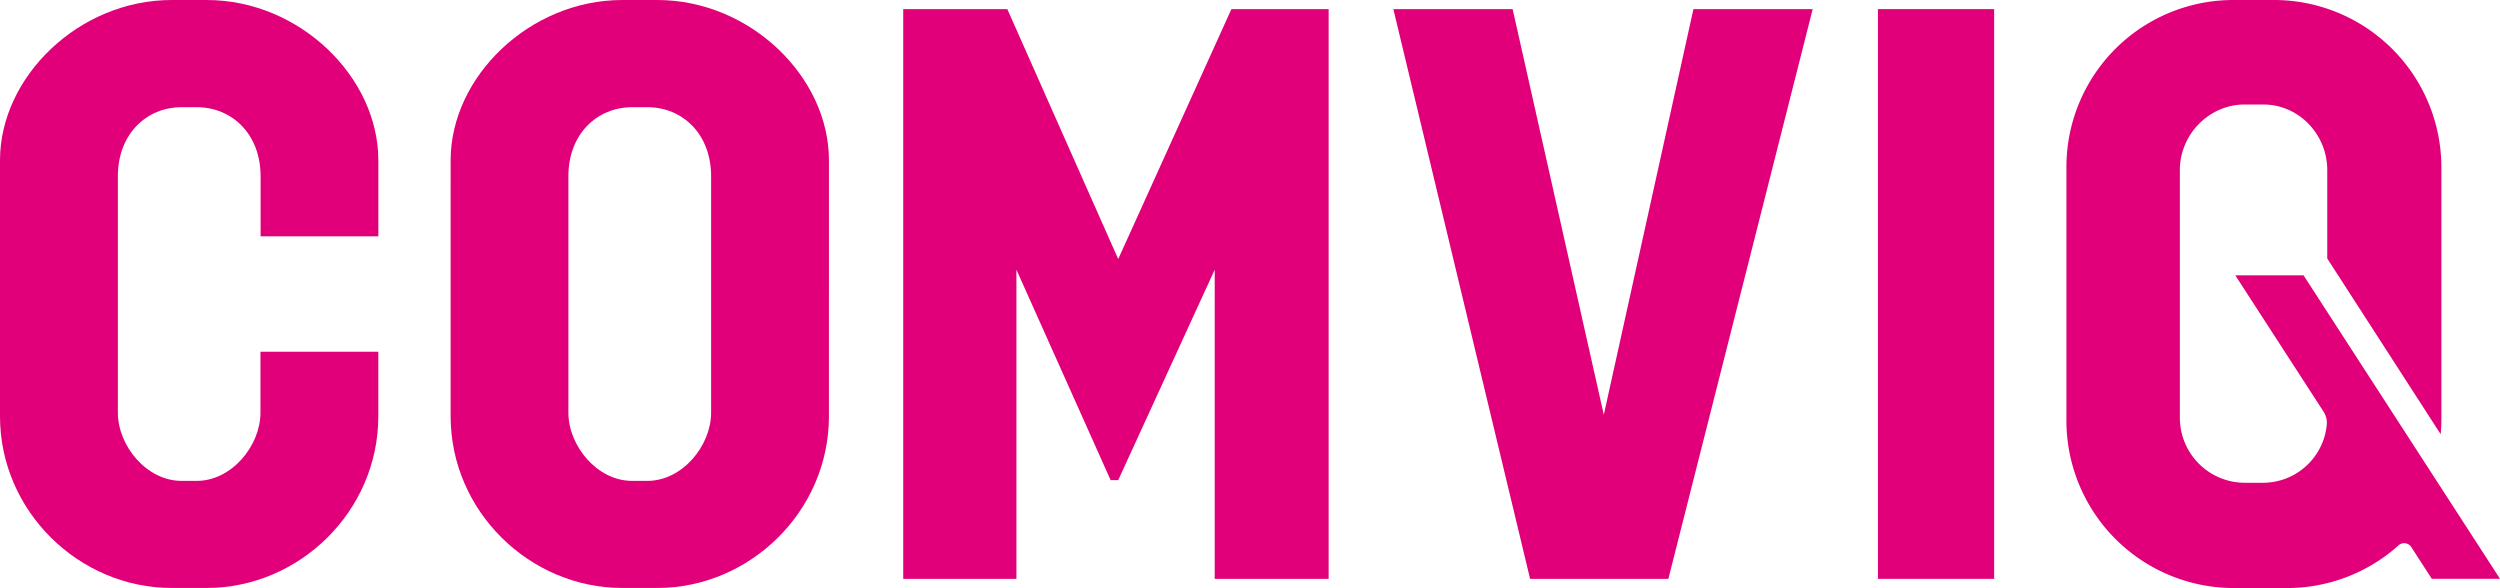
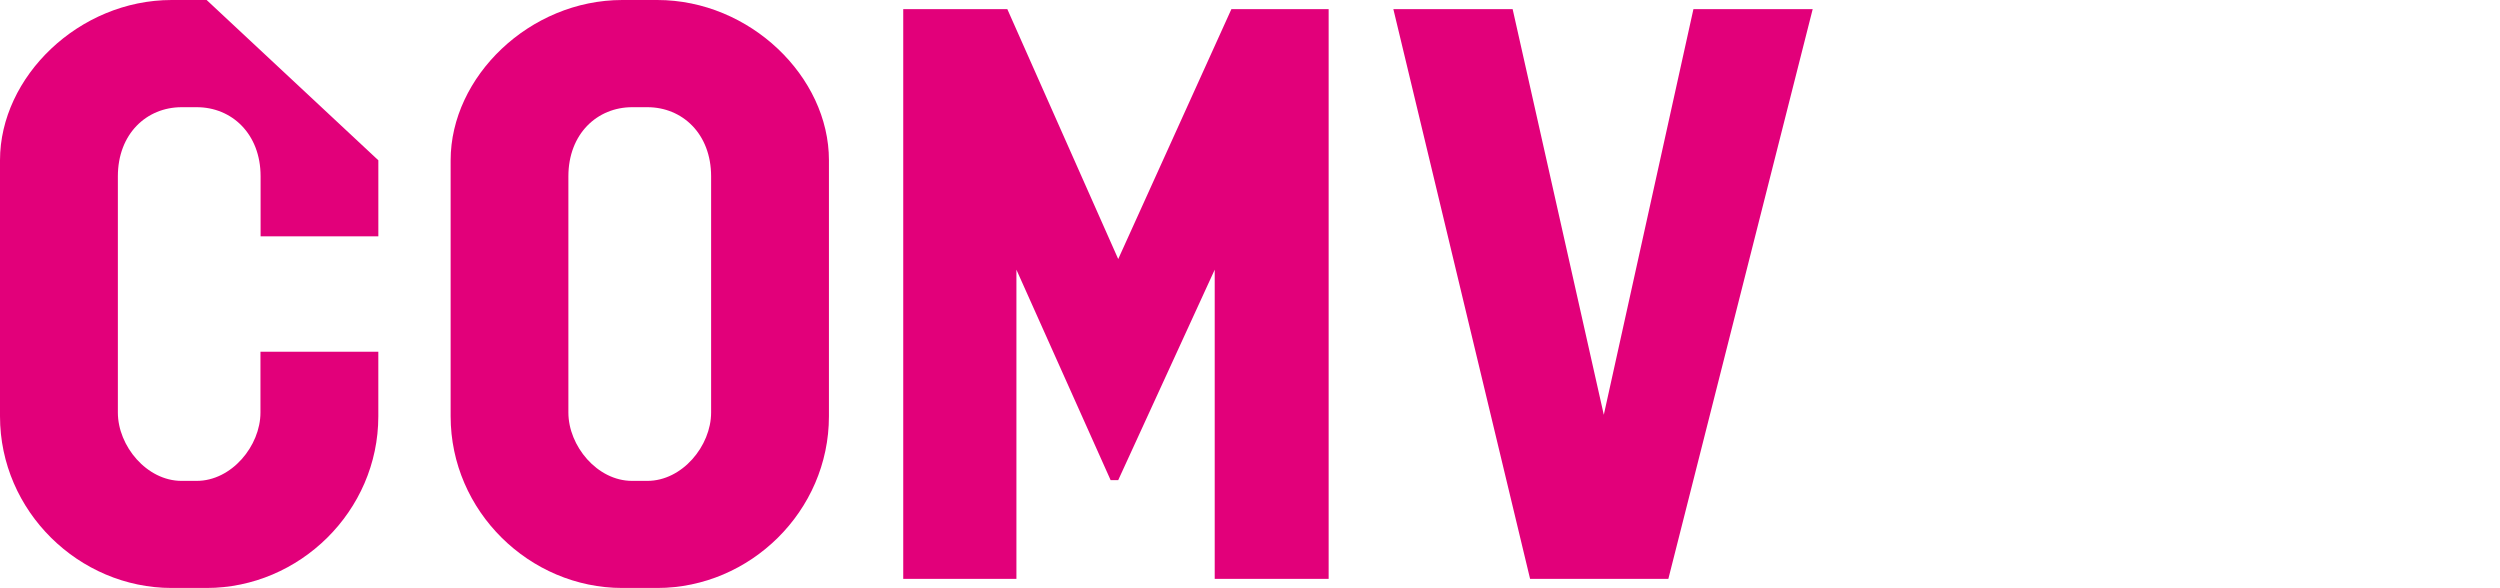
<svg xmlns="http://www.w3.org/2000/svg" id="e8c6446e-88ae-45eb-8c1c-8b5069745672" viewBox="0 0 1272.65 299.32">
  <defs>
    <style>.cls-1{fill:#e2007a;}</style>
  </defs>
  <title>Comviq_Logo_Magenta</title>
-   <path class="cls-1" d="M105.19,0H87.4C40.22,0,0,39.05,0,81.59V211.92c0,48.34,40.22,87.39,87.4,87.39h17.79c47.18,0,87.4-39.05,87.4-87.39V179.05h-60V210c0,17-14.69,34.8-32.48,34.8H92.45C74.66,244.79,60,227,60,210V89.76C60,68.1,74.65,54.57,92.45,54.57h7.73c17.79,0,32.48,13.53,32.48,35.19v30.55H192.6V81.6C192.58,39.06,152.37,0,105.19,0Z" transform="translate(0 0)" />
+   <path class="cls-1" d="M105.19,0H87.4C40.22,0,0,39.05,0,81.59V211.92c0,48.34,40.22,87.39,87.4,87.39h17.79c47.18,0,87.4-39.05,87.4-87.39V179.05h-60V210c0,17-14.69,34.8-32.48,34.8H92.45C74.66,244.79,60,227,60,210V89.76C60,68.1,74.65,54.57,92.45,54.57h7.73c17.79,0,32.48,13.53,32.48,35.19v30.55H192.6V81.6Z" transform="translate(0 0)" />
  <path class="cls-1" d="M334.59,0H316.8c-47.18,0-87.4,39.05-87.4,81.59V211.92c0,48.34,40.22,87.39,87.4,87.39h17.79c47.17,0,87.39-39.05,87.39-87.39V81.6C422,39.06,381.77,0,334.59,0ZM362,210c0,17-14.69,34.8-32.48,34.8h-7.74C304,244.8,289.34,227,289.34,210V89.76c0-21.66,14.7-35.19,32.48-35.19h7.74C347.35,54.57,362,68.1,362,89.76V210Z" transform="translate(0 0)" />
  <polygon class="cls-1" points="569.24 131.87 512.78 4.64 459.8 4.64 459.8 294.68 517.42 294.68 517.42 137.29 565.37 244.41 569.24 244.41 618.36 137.29 618.36 294.68 676.36 294.68 676.36 4.64 626.86 4.64 569.24 131.87" />
  <polygon class="cls-1" points="816.43 211.15 770.02 4.64 709.3 4.64 778.91 294.68 849.29 294.68 922.77 4.64 862.06 4.64 816.43 211.15" />
-   <rect class="cls-1" x="955.98" y="4.64" width="59.16" height="290.03" />
-   <path class="cls-1" d="M1227.45,278.42l10.47,16.22h34.73l-100-154.47h-34.74l45,69.51a10.35,10.35,0,0,1,1.6,5.54,11.69,11.69,0,0,1-.08,1.32,32.64,32.64,0,0,1-32.28,29.22h-9.47a33.1,33.1,0,0,1-33-33V86.58c0-18.14,14.85-33.38,33-33.38h9.47c18.16,0,32.56,15.25,32.56,33.38v45l57.74,89.47c.19-2.34.36-4.69.36-7.07V85.33A85.24,85.24,0,0,0,1157.66,0h-20.41a85,85,0,0,0-85.32,84.68V214a85.24,85.24,0,0,0,85.14,85.34h27.18a84.92,84.92,0,0,0,56.52-21.51,4.32,4.32,0,0,1,6.11-.08A4.75,4.75,0,0,1,1227.45,278.42Z" transform="translate(0 0)" />
</svg>